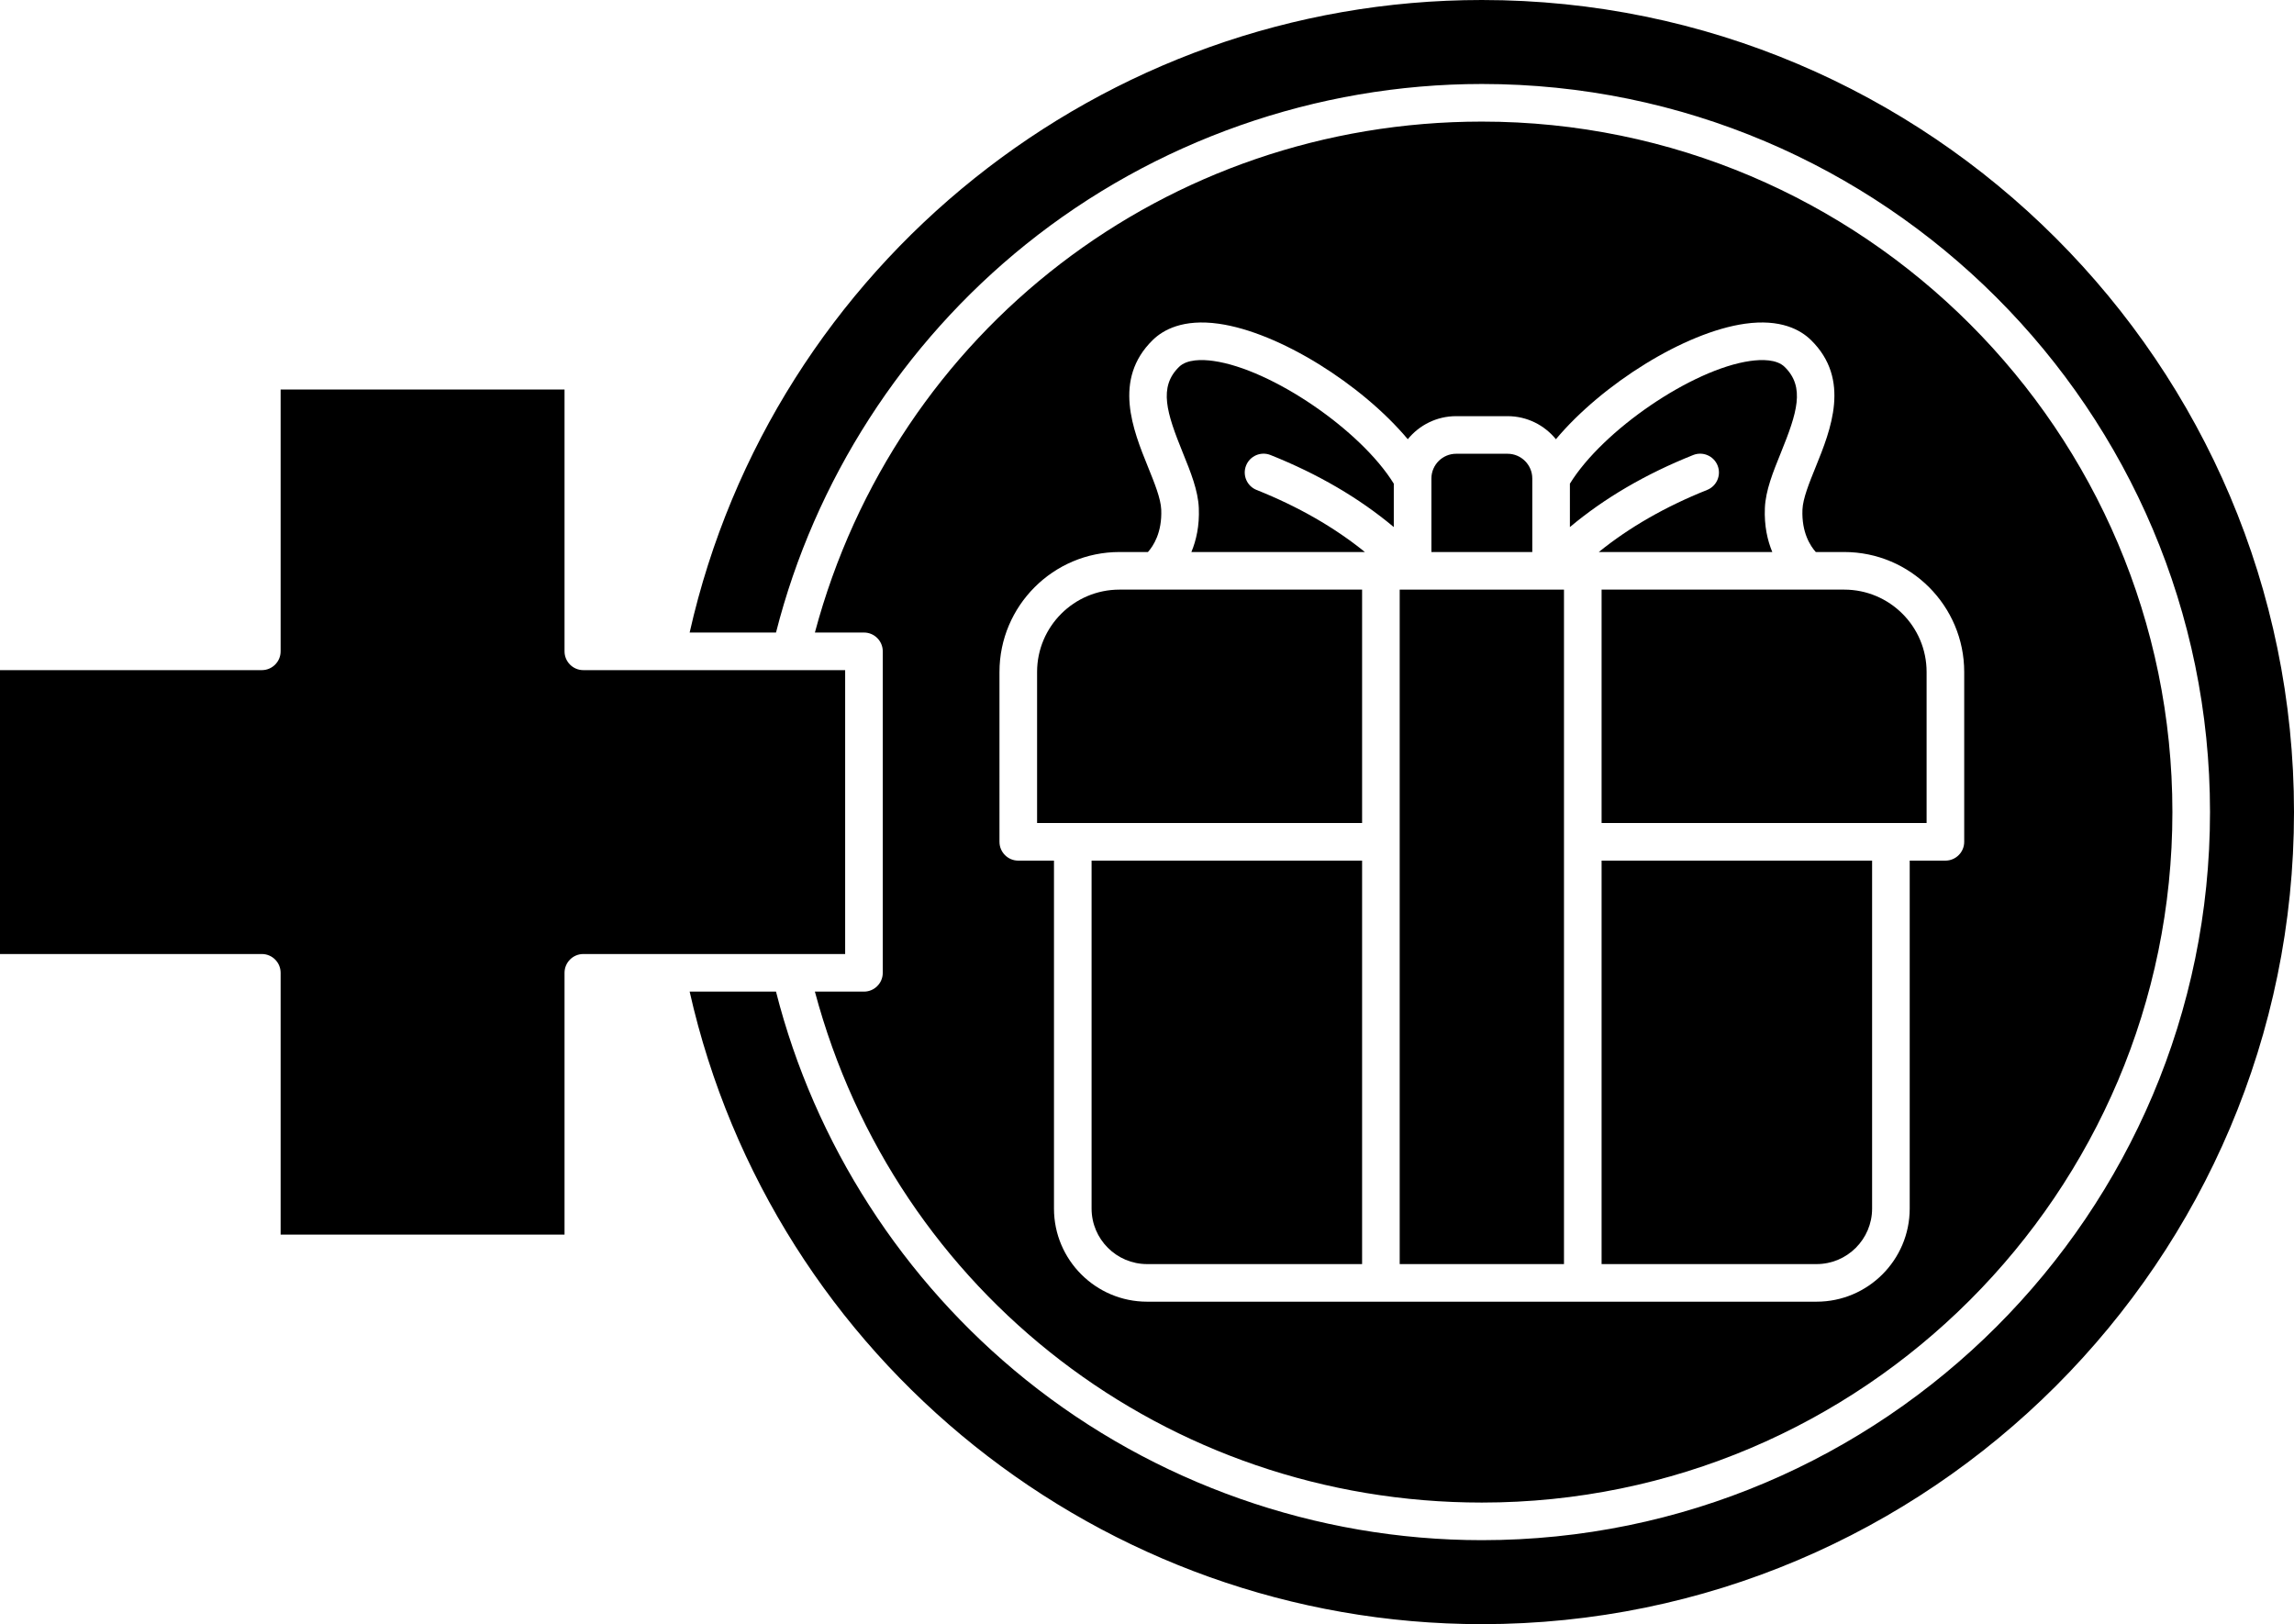
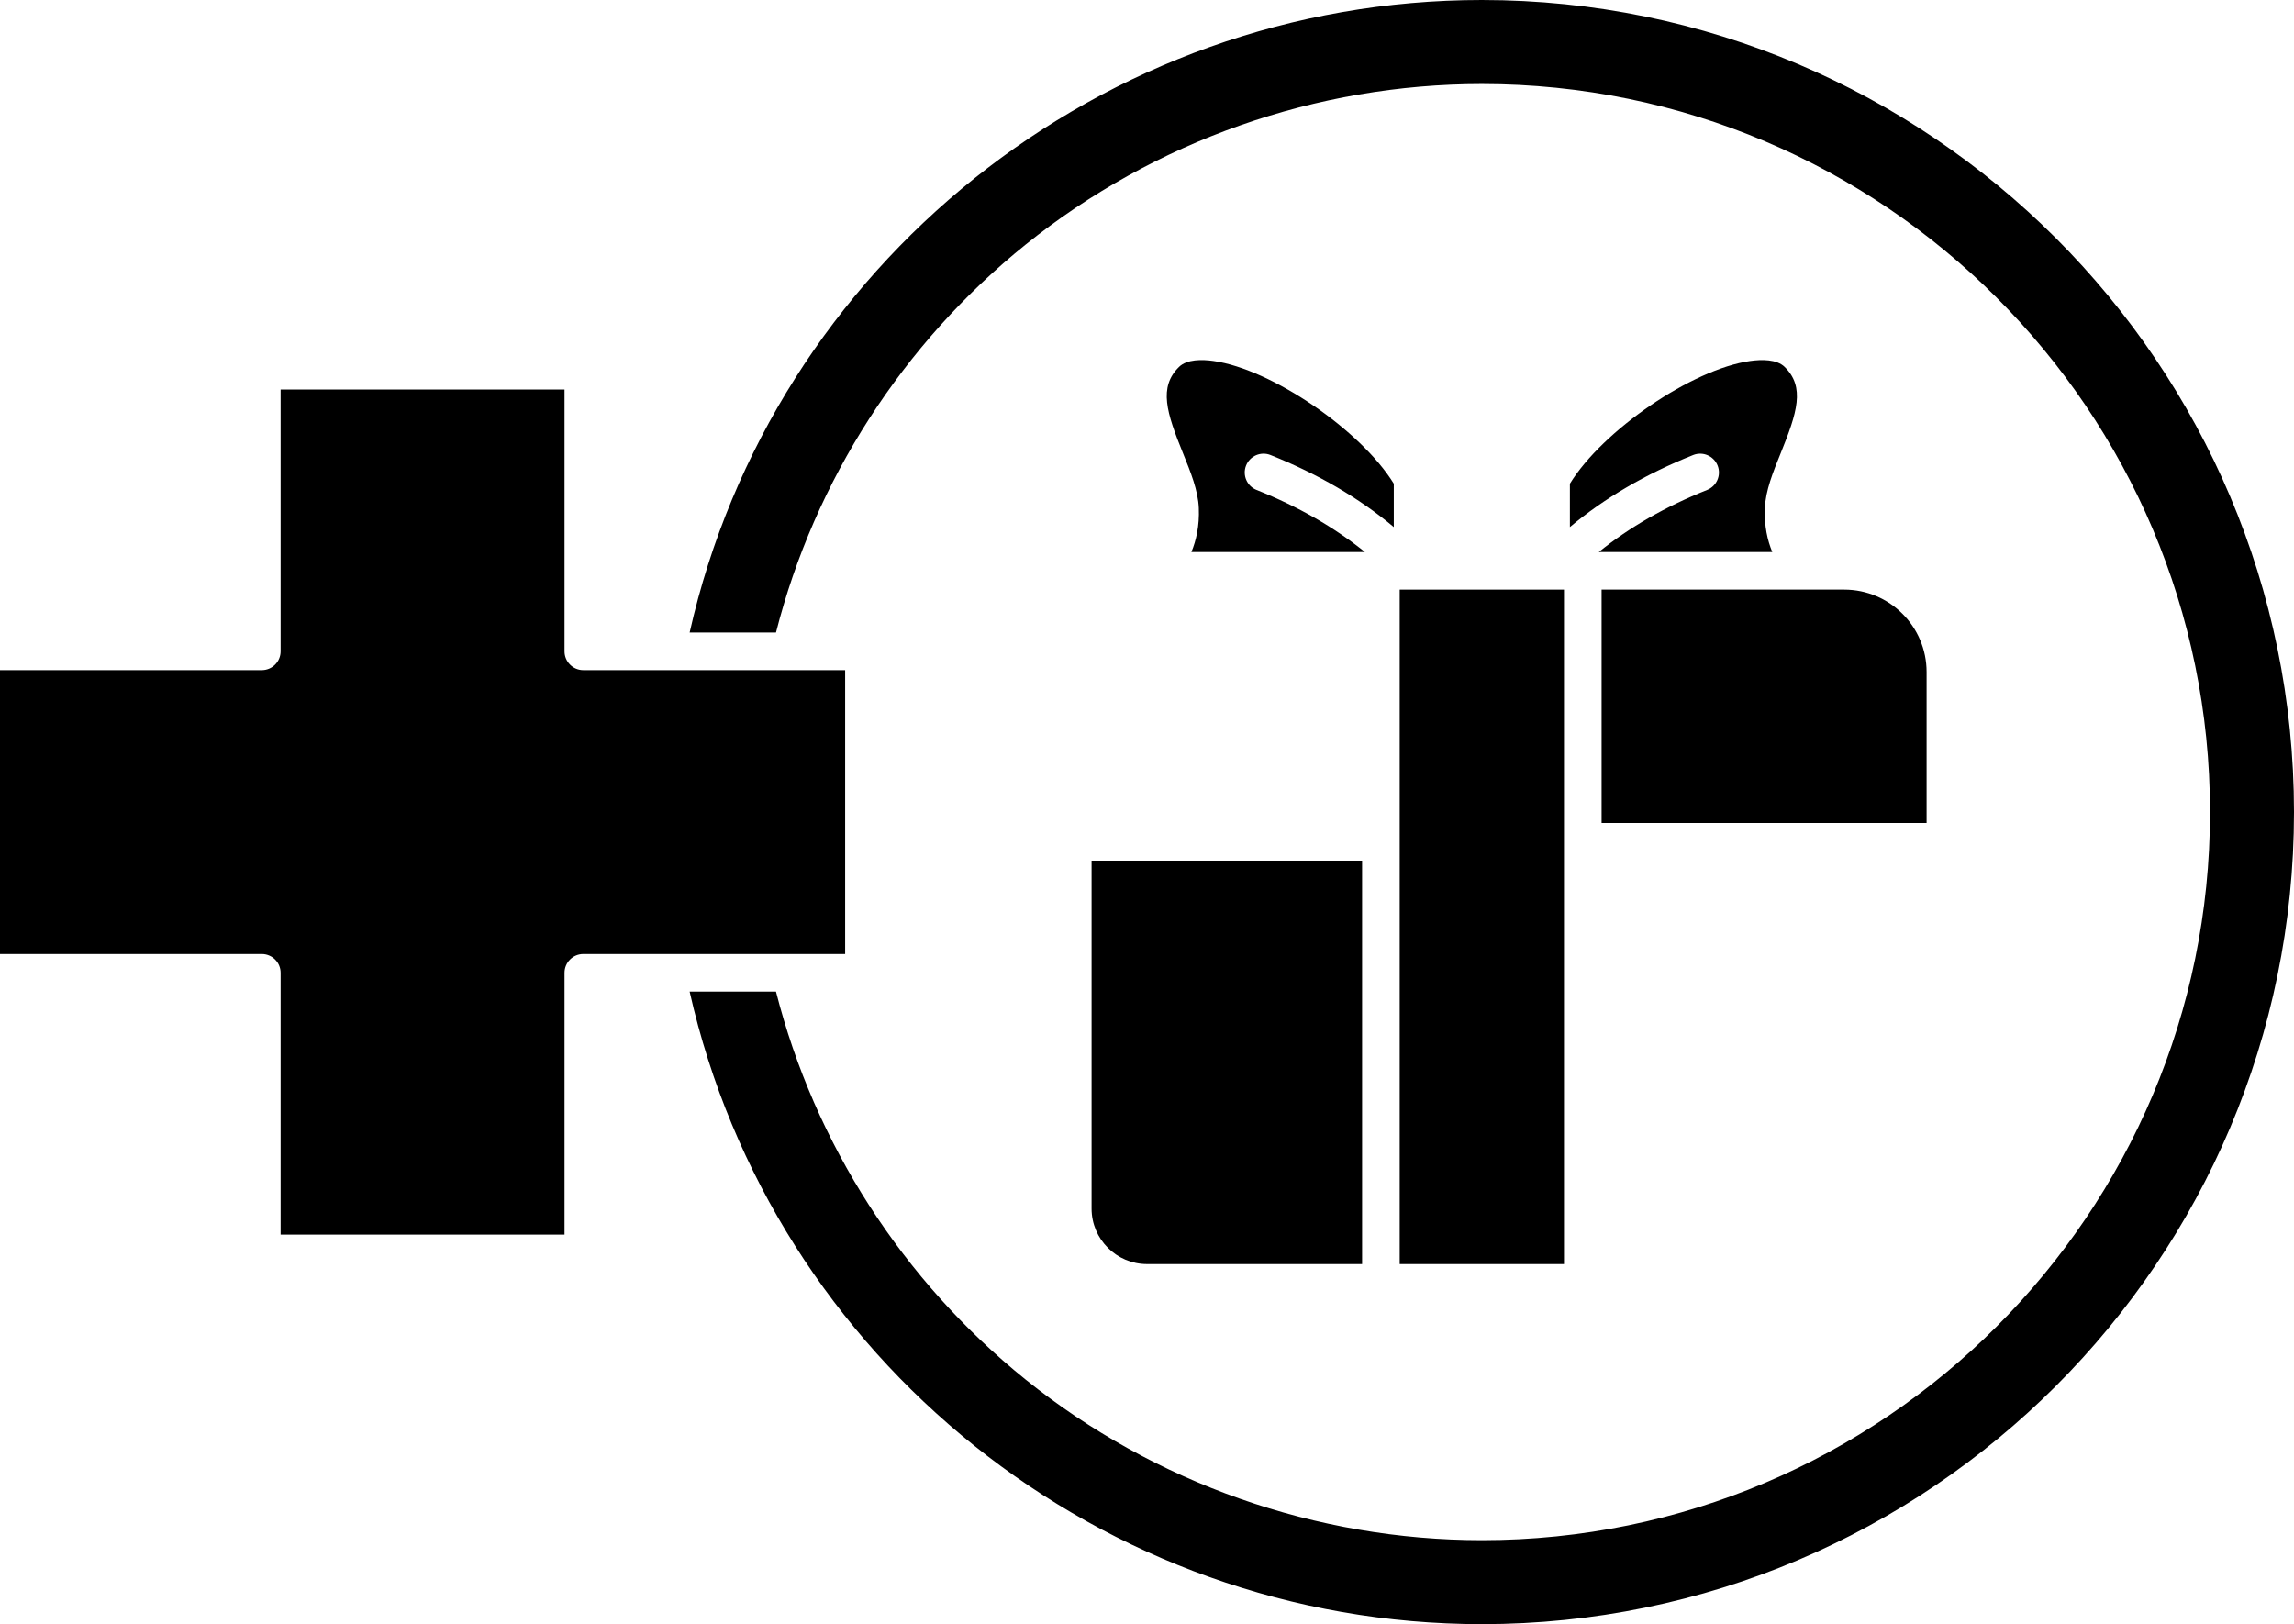
<svg xmlns="http://www.w3.org/2000/svg" height="345.5" preserveAspectRatio="xMidYMid meet" version="1.0" viewBox="0.0 0.0 488.0 345.5" width="488.0" zoomAndPan="magnify">
  <g id="change1_1">
    <path d="M340.705,175.097h69.139v-32.138c0-9.659-7.858-17.518-17.519-17.518h-51.62V175.097z" />
    <path d="M365.383,99.038c0.819,2.052-0.181,4.379-2.232,5.197c-8.854,3.534-16.564,7.962-23.041,13.206h36.908 c-1.02-2.454-1.736-5.546-1.578-9.356c0.154-3.743,1.729-7.63,3.396-11.745c3.441-8.499,5.214-13.971,0.81-18.282 c-1.695-1.661-4.918-1.603-7.322-1.264c-12.396,1.753-31.357,14.739-38.361,26.107v9.233c7.33-6.155,16.114-11.293,26.225-15.328 C362.235,95.987,364.563,96.986,365.383,99.038z" />
    <path d="M232.212,257.123c0,6.512,5.298,11.81,11.81,11.81h45.735v-85.836h-57.545V257.123z" />
    <path d="M179.789,142.57h-55.697c-2.209,0-4-1.791-4-4V82.873H59.697v55.697c0,2.209-1.791,4-4,4H0v60.395h55.697 c2.209,0,4,1.791,4,4v55.697h60.395v-55.697c0-2.209,1.791-4,4-4h55.697V142.57z" />
-     <path d="M325.961,101.798c0-2.9-2.359-5.261-5.26-5.261h-10.939c-2.9,0-5.261,2.36-5.261,5.261v15.644h21.46V101.798z" />
-     <path d="M340.705,268.933h45.735c6.512,0,11.81-5.298,11.81-11.81v-74.026h-57.545V268.933z" />
-     <path d="M183.789,210.965H173.35c17.181,64.257,74.811,108.704,141.882,108.704c81.001,0,146.9-65.899,146.9-146.9 s-65.899-146.9-146.9-146.9c-67.069,0-124.7,44.446-141.881,108.702h10.438c2.209,0,4,1.791,4,4v68.395 C187.789,209.174,185.998,210.965,183.789,210.965z M212.618,142.959c0-14.07,11.447-25.518,25.519-25.518h6.063 c1.105-1.232,3.032-4.101,2.828-9.026c-0.097-2.356-1.418-5.619-2.816-9.072c-3.184-7.861-7.544-18.628,1.008-27.002 c2.221-2.173,6.456-4.537,14.04-3.468c12.863,1.818,30.406,12.873,40.216,24.571c2.434-2.991,6.139-4.907,10.286-4.907h10.939 c4.147,0,7.852,1.916,10.285,4.907c9.811-11.698,27.353-22.753,40.216-24.571c7.582-1.071,11.819,1.294,14.04,3.468 c8.552,8.374,4.191,19.141,1.008,27.002c-1.398,3.453-2.72,6.716-2.816,9.072c-0.203,4.906,1.708,7.771,2.836,9.026h6.055 c14.071,0,25.519,11.447,25.519,25.518v36.138c0,2.209-1.791,4-4,4h-7.594v74.026c0,10.923-8.887,19.81-19.81,19.81H244.021 c-10.923,0-19.81-8.887-19.81-19.81v-74.026h-7.594c-2.209,0-4-1.791-4-4V142.959z" />
    <path d="M315.231,0c-80.778,0-150.874,56.305-168.524,134.57h18.372c8.205-32.299,26.977-61.512,53.109-82.542 c27.373-22.028,61.838-34.16,97.044-34.16c85.412,0,154.9,69.488,154.9,154.9s-69.488,154.9-154.9,154.9 c-35.207,0-69.672-12.132-97.045-34.16c-26.132-21.031-44.904-50.245-53.109-82.544h-18.371 c17.649,78.267,87.745,134.572,168.525,134.572c95.265,0,172.769-77.504,172.769-172.769S410.496,0,315.231,0z" />
    <path d="M297.757 125.441H332.705V268.932H297.757z" />
-     <path d="M255.022,108.085c0.157,3.81-0.559,6.902-1.578,9.356h36.908c-6.477-5.244-14.187-9.672-23.041-13.206 c-2.052-0.818-3.052-3.146-2.232-5.197c0.819-2.053,3.146-3.053,5.197-2.232c10.11,4.035,18.894,9.173,26.225,15.328v-9.233 c-7.005-11.368-25.965-24.354-38.361-26.107c-2.408-0.34-5.628-0.396-7.322,1.264c-4.404,4.312-2.632,9.783,0.81,18.282 C253.294,100.455,254.868,104.342,255.022,108.085z" />
-     <path d="M289.757,125.441h-51.62c-9.66,0-17.519,7.858-17.519,17.518v32.138h69.139V125.441z" />
+     <path d="M255.022,108.085c0.157,3.81-0.559,6.902-1.578,9.356h36.908c-6.477-5.244-14.187-9.672-23.041-13.206 c-2.052-0.818-3.052-3.146-2.232-5.197c0.819-2.053,3.146-3.053,5.197-2.232c10.11,4.035,18.894,9.173,26.225,15.328v-9.233 c-7.005-11.368-25.965-24.354-38.361-26.107c-2.408-0.34-5.628-0.396-7.322,1.264c-4.404,4.312-2.632,9.783,0.81,18.282 C253.294,100.455,254.868,104.342,255.022,108.085" />
  </g>
</svg>